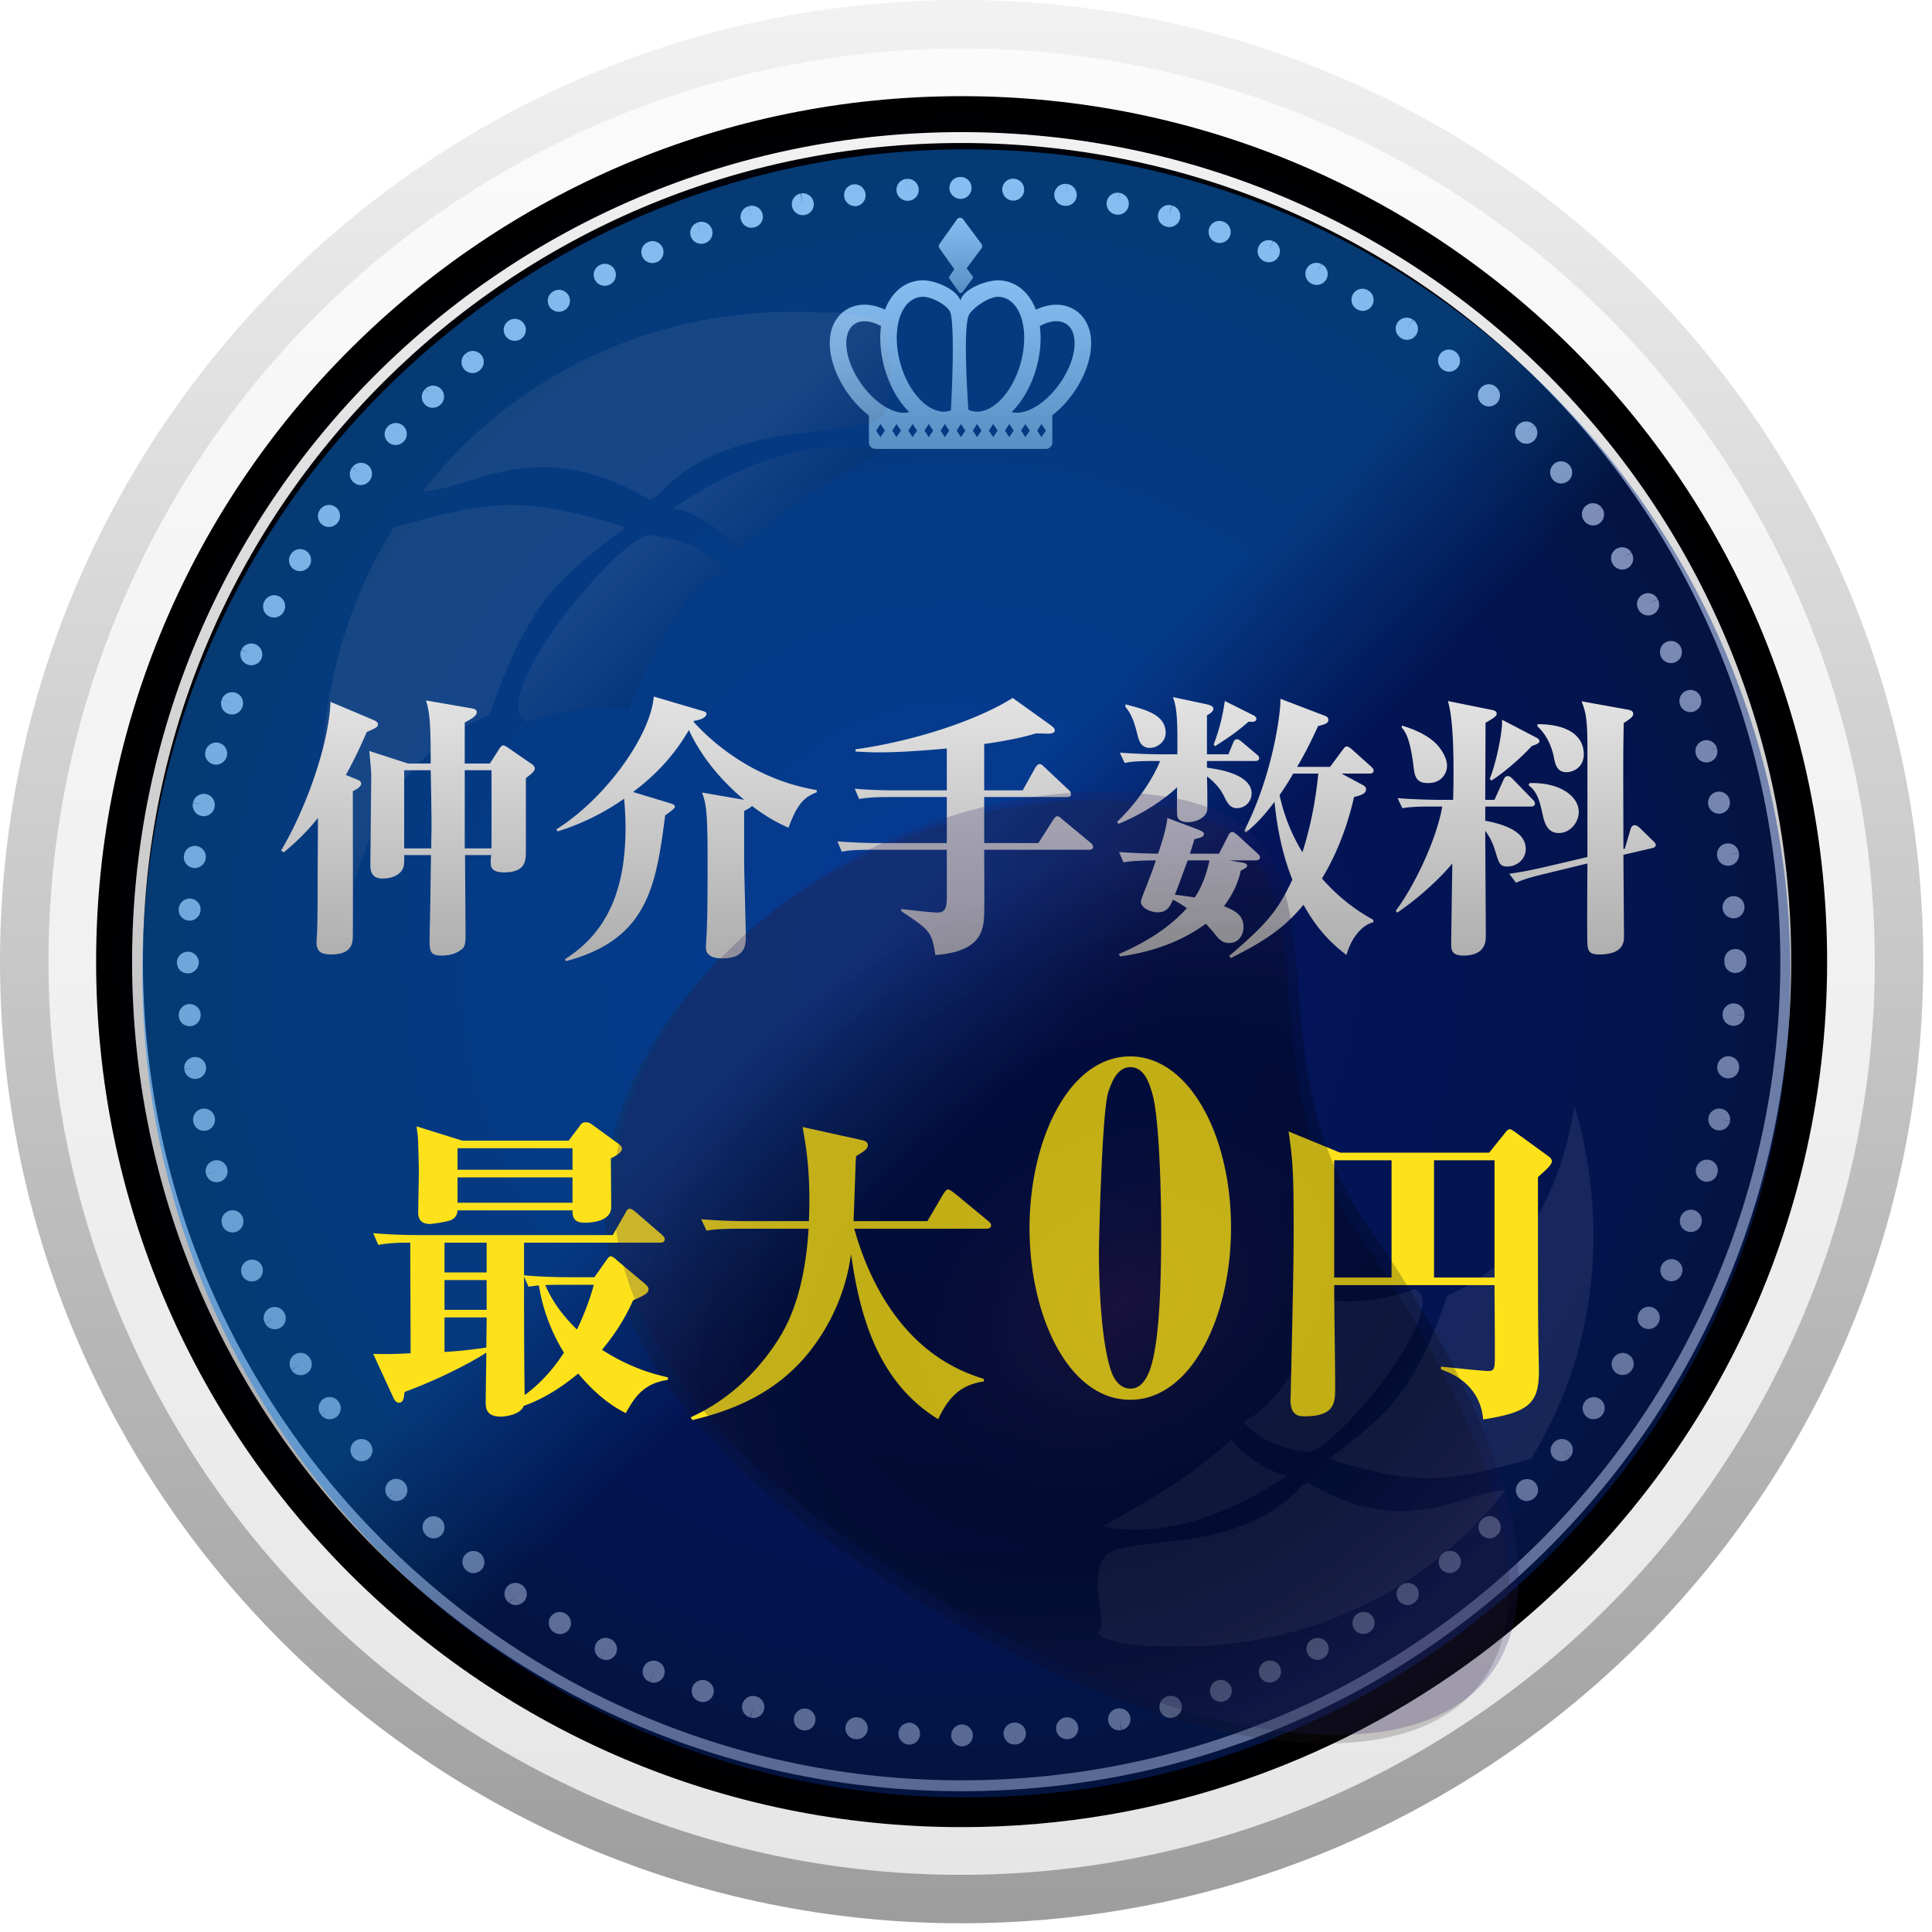
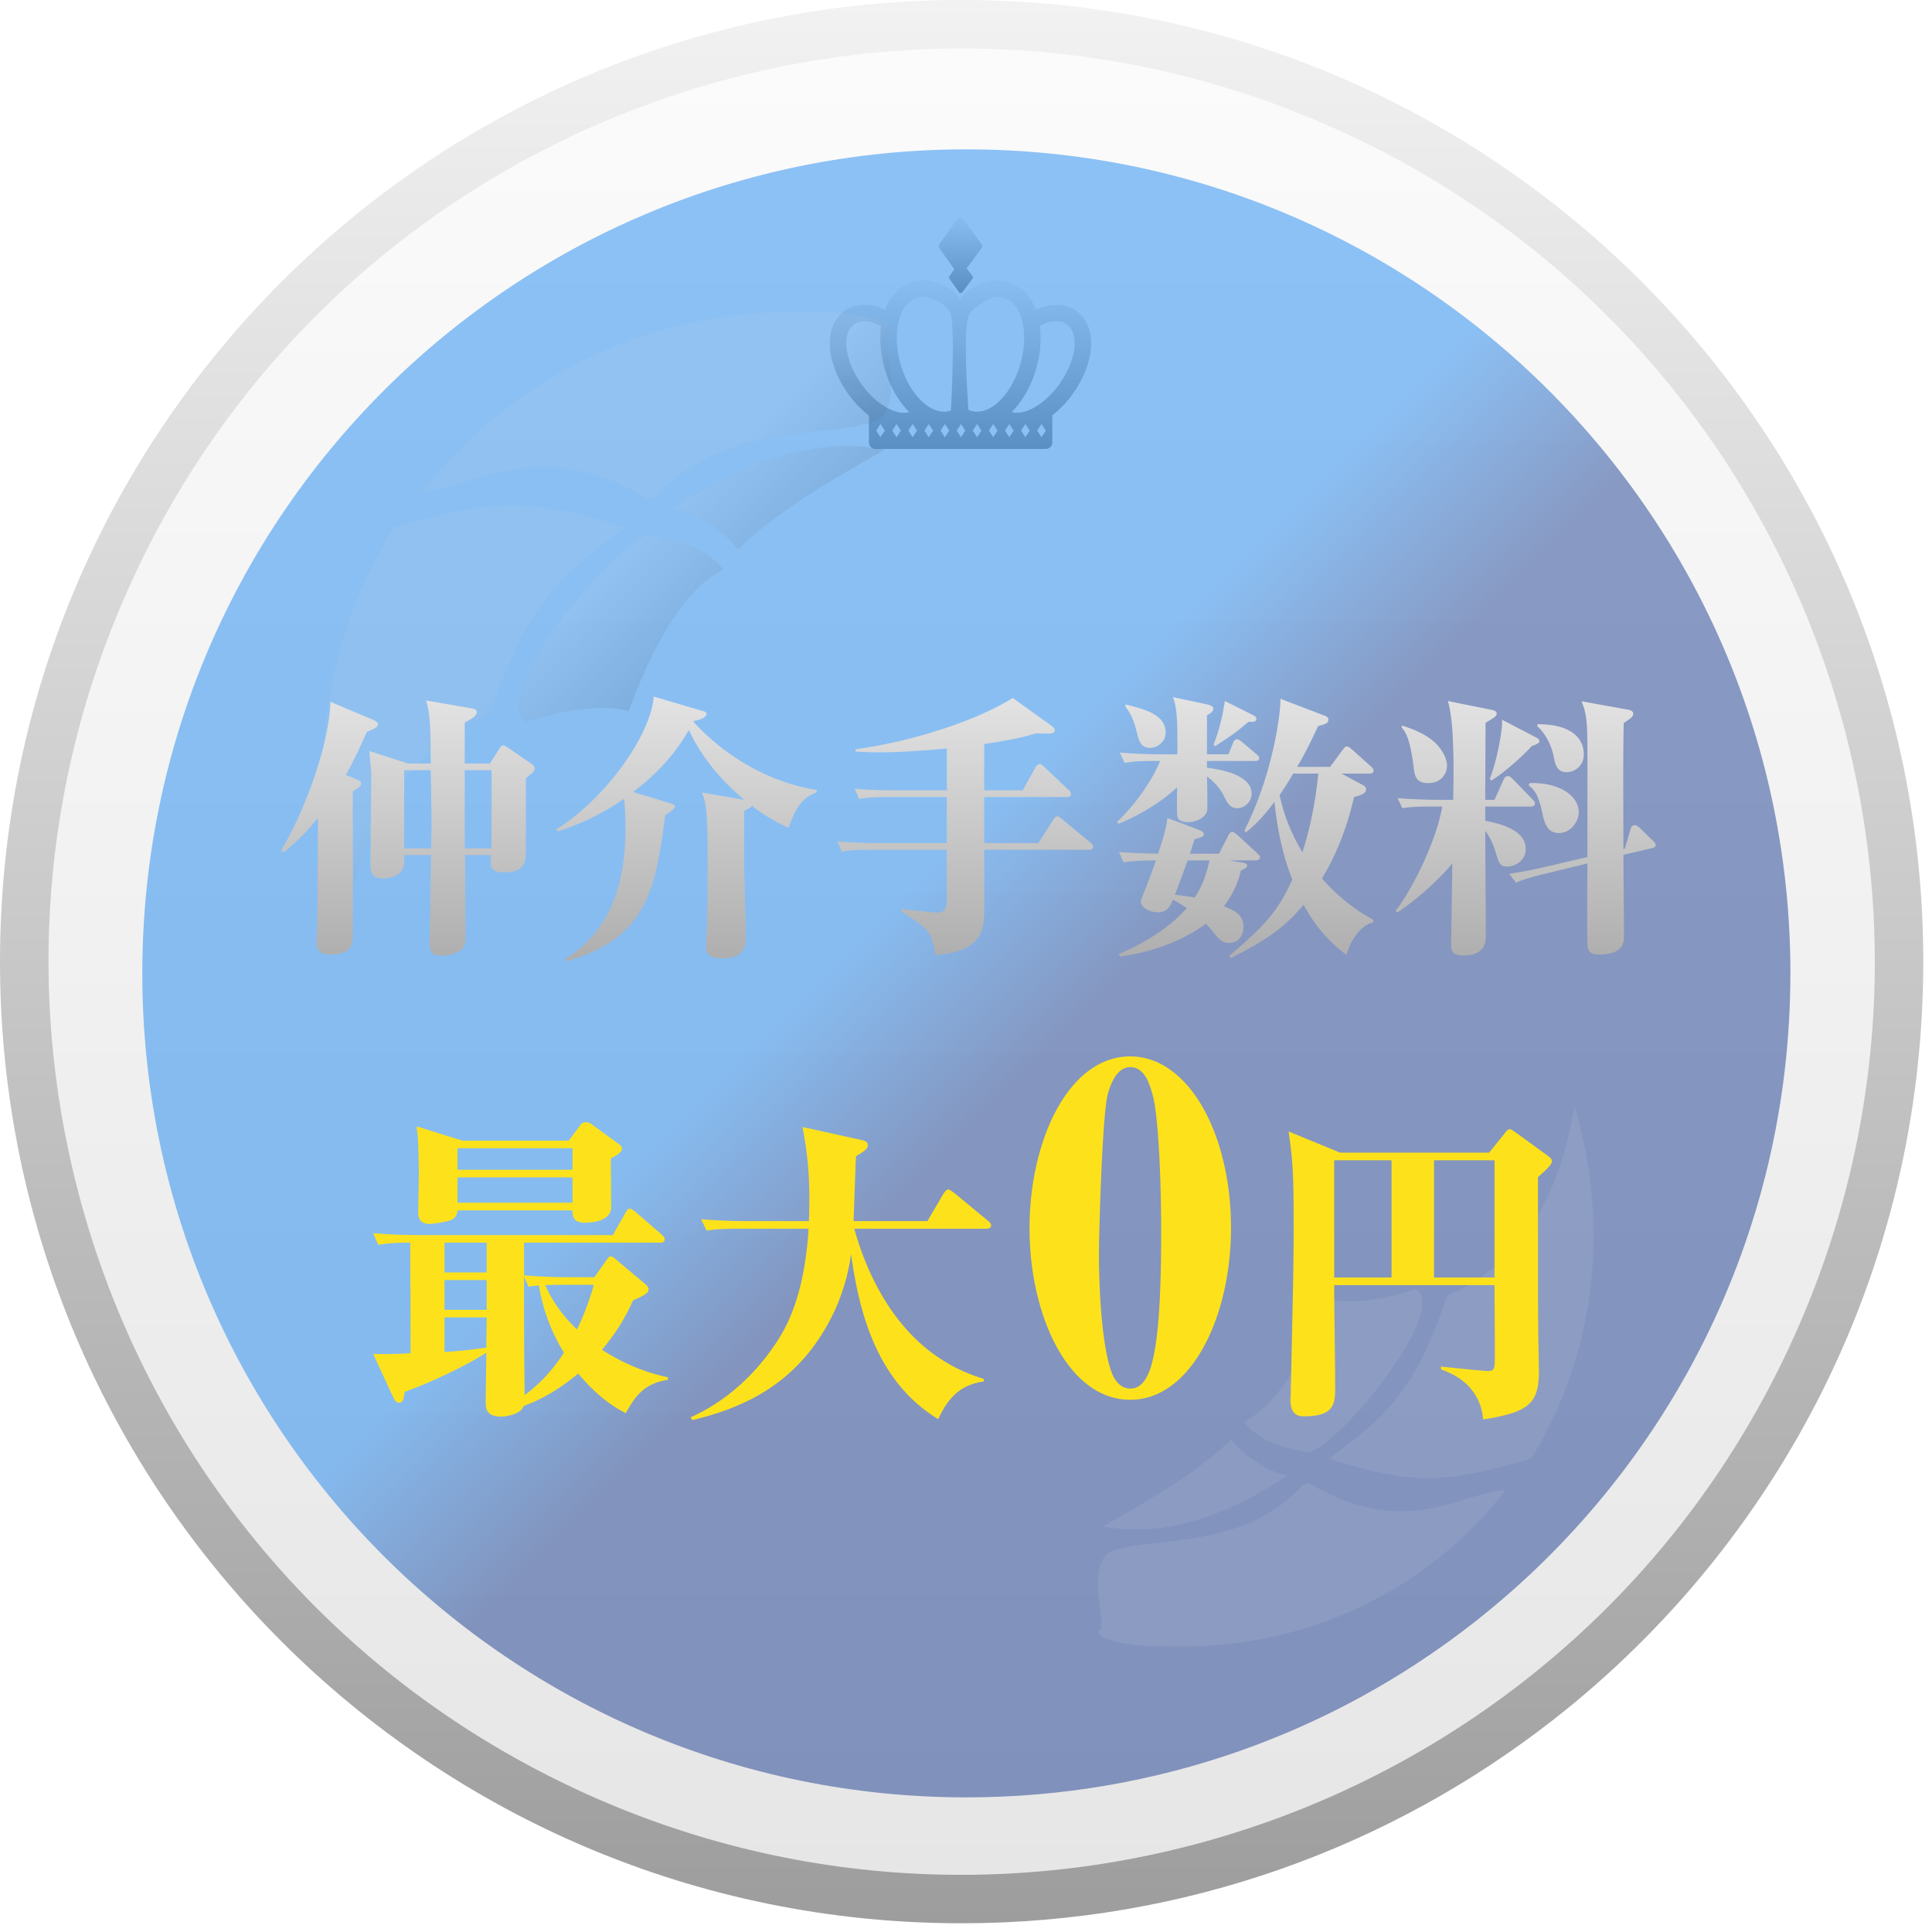
<svg xmlns="http://www.w3.org/2000/svg" width="192" height="192" fill="none">
  <path style="mix-blend-mode:color-dodge" opacity=".4" d="M174.39 95.566c0 22.812-10.706 43.125-27.371 56.181-12.115 9.496-27.38 15.157-43.967 15.157-39.399 0-71.338-31.939-71.338-71.338 0-39.398 31.939-71.338 71.338-71.338 39.399 0 71.338 31.94 71.338 71.338z" fill="url(#paint0_radial_5057_2738)" />
  <path d="M191.133 95.567c0 30.56-14.344 57.771-36.667 75.262-16.229 12.719-36.68 20.304-58.9 20.304C42.788 191.133 0 148.346 0 95.567 0 42.787 42.783 0 95.567 0c52.783 0 95.566 42.787 95.566 95.567z" fill="url(#paint1_linear_5057_2738)" />
  <path d="M57.18 177.774C30.894 165.499 13.248 142.23 7.167 116 2.745 96.928 4.435 76.295 13.36 57.179c21.2-45.402 75.193-65.02 120.595-43.816 45.402 21.199 65.019 75.193 43.82 120.595-21.199 45.402-75.193 65.019-120.595 43.82v-.004z" fill="#fff" fill-opacity=".74" />
-   <path d="M181.578 95.567c0 27.505-12.91 51.993-33.002 67.738-14.609 11.449-33.011 18.273-53.013 18.273-47.503 0-86.011-38.508-86.011-86.01 0-47.503 38.513-86.011 86.015-86.011s86.011 38.508 86.011 86.01z" fill="url(#paint2_radial_5057_2738)" />
  <g filter="url(#filter0_d_5057_2738)">
-     <path fill-rule="evenodd" clip-rule="evenodd" d="M95.567 13.13c22.764 0 43.375 9.228 58.294 24.148 14.915 14.915 24.147 35.526 24.147 58.294 0 22.768-9.227 43.375-24.147 58.294-14.919 14.915-35.526 24.142-58.294 24.142-22.768 0-43.375-9.227-58.294-24.142-14.915-14.919-24.147-35.526-24.147-58.294 0-22.768 9.227-43.375 24.147-58.294C52.192 22.363 72.799 13.13 95.567 13.13zm57.529 24.908c-14.72-14.72-35.064-23.827-57.53-23.827-22.465 0-42.808 9.107-57.528 23.827-14.72 14.725-23.831 35.064-23.831 57.53 0 22.465 9.106 42.808 23.83 57.529 14.721 14.72 35.065 23.831 57.53 23.831 22.465 0 42.804-9.106 57.529-23.831 14.721-14.721 23.831-35.064 23.831-57.53 0-22.465-9.106-42.804-23.831-57.529z" fill="url(#paint3_linear_5057_2738)" />
-   </g>
+     </g>
  <g filter="url(#filter1_d_5057_2738)">
-     <path d="M95.615 173.547h-.044a1.09 1.09 0 010-2.178c.601 0 1.111.488 1.111 1.089s-.467 1.089-1.067 1.089zm-5.247-.173h-.065l-.074-.004a1.09 1.09 0 01.19-2.169c.593.051 1.055.57 1.012 1.166-.043.571-.497 1.012-1.063 1.012v-.005zm10.463-.004a1.099 1.099 0 01-1.093-1.003 1.08 1.08 0 01.981-1.171l.078-.004a1.08 1.08 0 011.149 1.024 1.088 1.088 0 01-1.024 1.15l-.065-1.089.052 1.089h-.078v.004zm-15.684-.523c-.052 0-.108 0-.164-.013l.16-1.076-.173 1.076a1.098 1.098 0 01-.943-1.219 1.083 1.083 0 011.202-.946c.013 0 .065.009.078.009.596.09 1.007.644.916 1.236a1.09 1.09 0 01-1.076.929v.004zm20.892-.004a1.086 1.086 0 01-1.08-.964 1.093 1.093 0 01.955-1.21c.592-.069 1.149.346 1.227.933.078.593-.307 1.133-.899 1.219-.013 0-.065.009-.078.009-.043.004-.086.009-.129.009l.004.004zm-26.066-.877c-.073 0-.147-.009-.22-.022l-.047-.009a1.09 1.09 0 01.453-2.13c.588.125.986.704.86 1.292a1.074 1.074 0 01-1.046.869zm31.239-.009a1.09 1.09 0 01-.224-2.157l.047-.008a1.09 1.09 0 011.288.842 1.09 1.09 0 01-.843 1.288l-.224-1.067.181 1.076a1.051 1.051 0 01-.229.026h.004zm-36.338-1.223a1.11 1.11 0 01-.29-.039l.29-1.05-.329 1.037a1.093 1.093 0 01-.765-1.336 1.093 1.093 0 011.383-.752 1.09 1.09 0 01-.29 2.14zm41.443-.018a1.088 1.088 0 01-.32-2.13c.008 0 .06-.018.069-.018a1.089 1.089 0 011.34.761c.16.579-.177 1.18-.761 1.34l-.289-1.05.272 1.054c-.104.03-.208.043-.311.043zm-46.457-1.568a.96.96 0 01-.346-.061c-.008 0-.056-.022-.064-.022a1.088 1.088 0 01-.644-1.4 1.089 1.089 0 011.4-.644c.562.208.869.834.67 1.396-.16.445-.566.731-1.012.731h-.004zm51.466-.022a1.089 1.089 0 01-.389-2.105 1.087 1.087 0 11.778 2.032l-.355-1.029.342 1.033a1.112 1.112 0 01-.372.065l-.004.004zm-56.35-1.902c-.147 0-.298-.03-.44-.095l.44-.994-.462.986a1.09 1.09 0 01.843-2.01l.06.026a1.092 1.092 0 01-.44 2.087zm61.216-.017a1.09 1.09 0 01-.419-2.096c.549-.229 1.202.013 1.439.562a1.069 1.069 0 01-.531 1.417.35.35 0 00-.065.031 1.126 1.126 0 01-.419.086h-.005zm-65.961-2.239c-.169 0-.342-.039-.506-.125l.506-.964-.527.955a1.091 1.091 0 01-.489-1.46 1.092 1.092 0 011.461-.489l.056.03a1.089 1.089 0 01-.505 2.053h.004zm70.698-.013a1.087 1.087 0 01-.488-2.061c.531-.264 1.201-.065 1.473.462a1.072 1.072 0 01-.436 1.452c-.009 0-.056.031-.065.035a1.091 1.091 0 01-.488.117l.004-.005zm-75.28-2.563c-.194 0-.393-.051-.574-.164l.575-.925-.584.921a1.095 1.095 0 01-.38-1.491 1.08 1.08 0 011.474-.394c.008.005.056.035.069.039a1.088 1.088 0 01-.575 2.014h-.004zm79.848-.013c-.376 0-.739-.19-.942-.54a1.093 1.093 0 01.389-1.491c.514-.302 1.193-.147 1.5.367.307.51.168 1.163-.342 1.479l-.06.034a1.06 1.06 0 01-.549.151h.004zm-84.239-2.869c-.22 0-.44-.065-.63-.203l.63-.886-.652.868a1.09 1.09 0 111.24-1.793 1.091 1.091 0 01.303 1.551 1.089 1.089 0 01-.886.458l-.005.005zm88.626-.009a1.09 1.09 0 01-.614-1.992c.493-.333 1.18-.225 1.522.263a1.074 1.074 0 01-.234 1.496c-.008.008-.056.039-.064.047-.186.126-.402.19-.61.19v-.004zm-92.826-3.168c-.23 0-.459-.073-.657-.229a1.093 1.093 0 01-.19-1.582 1.093 1.093 0 011.534-.129c.454.384.531 1.076.155 1.534a1.086 1.086 0 01-.847.406h.005zm97.01-.013c-.311 0-.623-.134-.839-.389a1.081 1.081 0 01.19-1.569 1.087 1.087 0 011.53.177 1.09 1.09 0 01-.177 1.53l-.678-.851.665.86a1.105 1.105 0 01-.696.246l.005-.004zm-100.974-3.44c-.255 0-.51-.091-.717-.281a1.091 1.091 0 01-.073-1.591 1.087 1.087 0 011.538-.017c.424.415.454 1.111.043 1.543a1.092 1.092 0 01-.795.346h.004zm104.928-.009c-.285 0-.57-.108-.782-.333a1.078 1.078 0 01.074-1.577 1.087 1.087 0 011.538.065c.406.441.38 1.132-.065 1.538l-.739-.799.726.812a1.1 1.1 0 01-.756.299l.004-.005zm-108.619-3.695a1.08 1.08 0 01-.8-.35l.8-.739-.812.726a1.099 1.099 0 01.03-1.539 1.078 1.078 0 011.526.018l.052.056c.406.441.38 1.132-.065 1.538-.208.191-.476.29-.74.29h.01zm112.332-.004c-.268 0-.536-.1-.748-.294a1.091 1.091 0 01-.047-1.539c.41-.436 1.11-.475 1.551-.069.441.406.48 1.076.074 1.517 0 0-.035.039-.039.039a1.087 1.087 0 01-.795.341l.004.005zm3.453-3.955a1.089 1.089 0 01-.812-1.815 1.094 1.094 0 011.534-.147c.462.38.527 1.072.147 1.534l-.839-.696.826.713a1.094 1.094 0 01-.852.411h-.004zm-119.264-.004a1.06 1.06 0 01-.855-.432 1.087 1.087 0 01.172-1.53 1.087 1.087 0 011.53.172 1.113 1.113 0 01-.15 1.543 1.1 1.1 0 01-.697.251v-.004zm-3.15-4.167a1.09 1.09 0 01-.895-.466l.895-.623-.904.61a1.096 1.096 0 01.242-1.522 1.086 1.086 0 011.513.225c.004.009.039.052.043.061a1.09 1.09 0 01-.894 1.711v.004zm125.591-.008c-.225 0-.454-.069-.649-.216a1.086 1.086 0 01-.224-1.522c.354-.475 1.041-.6 1.521-.255.484.346.609 1.003.272 1.491-.004.009-.039.052-.043.061a1.086 1.086 0 01-.877.441zm-128.474-4.374c-.367 0-.73-.186-.934-.527l.934-.562-.947.536a1.091 1.091 0 01.35-1.5 1.09 1.09 0 011.53.398 1.086 1.086 0 01-.933 1.651v.004zm131.361-.017c-.195 0-.393-.052-.575-.165a1.086 1.086 0 01-.35-1.499c.315-.51.994-.688 1.504-.372.51.311.683.959.376 1.474 0 0-.026.043-.03.047a1.088 1.088 0 01-.925.515zM27.311 132.1c-.394 0-.774-.216-.968-.588l.968-.501-.981.475a1.092 1.092 0 01.45-1.474 1.092 1.092 0 011.499.502 1.086 1.086 0 01-.964 1.586h-.004zm136.521-.026a1.086 1.086 0 01-.964-1.586l.022-.039a1.089 1.089 0 011.936.998l-.022.039a1.089 1.089 0 01-.968.592l-.004-.004zM25.029 127.35c-.41 0-.8-.233-.977-.64l-.017-.038a1.09 1.09 0 011.996-.873c.242.553 0 1.214-.553 1.452a1.103 1.103 0 01-.45.095v.004zm141.068-.021a1.087 1.087 0 01-.999-1.526 1.112 1.112 0 011.444-.584c.553.242.812.865.57 1.414l-.017.043a1.084 1.084 0 01-.998.653zm-142.996-4.854c-.44 0-.847-.264-1.007-.704l-.013-.039a1.088 1.088 0 112.049-.735c.203.566-.082 1.21-.649 1.413a1.063 1.063 0 01-.38.069v-.004zm144.928-.035a1.09 1.09 0 01-1.029-1.447l.017-.052a1.088 1.088 0 012.049.734l-.013.031a1.09 1.09 0 01-1.029.73l.005.004zm-146.501-4.948c-.48 0-.916-.32-1.05-.804l1.05-.285-1.055.268a1.09 1.09 0 012.088-.623c0 .009.017.056.017.065a1.087 1.087 0 01-1.05 1.374v.005zm148.091-.052a.96.96 0 01-.311-.048 1.093 1.093 0 01-.735-1.352c.169-.571.774-.921 1.349-.757.574.165.916.739.756 1.314 0 .009-.017.056-.017.065a1.09 1.09 0 01-1.042.778zM20.27 112.375c-.497 0-.942-.333-1.05-.843l-.009-.048a1.09 1.09 0 012.135-.441c.121.588-.25 1.185-.838 1.306a1.091 1.091 0 01-.233.026h-.005zm150.589-.035a.81.81 0 01-.207-.022 1.087 1.087 0 01-.864-1.275c0-.008.013-.056.013-.064a1.09 1.09 0 012.13.453l-1.067-.224 1.059.246a1.09 1.09 0 01-1.068.886h.004zm-151.466-5.117a1.086 1.086 0 01-1.076-.947l1.08-.142-1.085.121a1.09 1.09 0 012.153-.329c0 .005.008.056.008.065a1.09 1.09 0 01-1.08 1.232zm152.352-.056c-.056 0-.108 0-.164-.013a1.087 1.087 0 01-.912-1.241c.091-.592.64-1.024 1.232-.938.592.083 1.007.61.929 1.202 0 .009-.008.056-.008.065-.082.54-.545.925-1.077.925zM18.848 101.98a1.066 1.066 0 01-1.08-.985v-.061a1.088 1.088 0 112.174-.125c.034.597-.415 1.132-1.016 1.171h-.078zm153.433-.034h-.064a1.09 1.09 0 01-1.025-1.15v-.06a1.09 1.09 0 112.174.16l-1.085-.083 1.085.109a1.088 1.088 0 01-1.085 1.024zm-153.61-5.212c-.6 0-1.089-.467-1.089-1.068v-.043a1.09 1.09 0 012.178 0c0 .6-.488 1.11-1.089 1.11zm153.788-.035a1.09 1.09 0 01-1.09-1.09v-.241a1.09 1.09 0 012.179 0h-.018s0 .017.005.026h.013v.206c0 .6-.489 1.09-1.089 1.09v.008zM18.844 91.487h-.06a1.069 1.069 0 01-1.025-1.128v-.03c.04-.597.562-1.068 1.154-1.025.6.039 1.055.54 1.02 1.141-.035.58-.518 1.046-1.089 1.046v-.004zm153.429-.23a1.088 1.088 0 01-1.085-1.024c-.035-.596.415-1.132 1.016-1.17a1.073 1.073 0 011.158.984v.061a1.09 1.09 0 01-1.024 1.15h-.065zm-152.91-4.991c-.048 0-.096 0-.143-.009-.596-.082-1.016-.605-.938-1.201l.004-.048a1.094 1.094 0 011.228-.933c.596.082 1.011.63.933 1.227a1.113 1.113 0 01-1.084.964zm152.365-.23a1.09 1.09 0 01-1.076-.924c0-.004-.009-.056-.009-.065a1.091 1.091 0 01.938-1.223 1.086 1.086 0 011.223.938l-1.08.142 1.085-.12a1.09 1.09 0 01-1.077 1.253h-.004zM20.244 81.115a1.09 1.09 0 01-1.068-1.318l1.068.225-1.059-.247a1.085 1.085 0 011.275-.864c.592.112.977.683.865 1.275 0 .008-.013.056-.013.065a1.088 1.088 0 01-1.063.864h-.005zm150.59-.246c-.506 0-.96-.355-1.068-.869-.121-.588.251-1.184.838-1.305.588-.121 1.159.233 1.284.817l.009.047a1.093 1.093 0 01-1.068 1.31h.005zm-149.362-4.88c-.095 0-.19-.013-.29-.039-.575-.164-.916-.739-.756-1.314 0-.008.017-.056.017-.064a1.093 1.093 0 011.353-.735c.575.173.903.778.735 1.353a1.12 1.12 0 01-1.06.8zm148.112-.22a1.08 1.08 0 01-1.041-.778c0-.009-.017-.056-.017-.065a1.088 1.088 0 012.1-.57l-1.05.285 1.054-.268a1.09 1.09 0 01-1.046 1.396zm-146.53-4.763a1.088 1.088 0 01-1.024-1.456l1.023.367-1.02-.385c.195-.57.813-.877 1.38-.687.57.19.877.804.686 1.375l-.021.064a1.09 1.09 0 01-1.024.722zm144.936-.238a1.09 1.09 0 01-1.025-.721c-.203-.567.083-1.21.649-1.414.566-.203 1.184.07 1.387.636l.013.038a1.088 1.088 0 01-1.024 1.457v.004zM24.977 66.113a1.087 1.087 0 01-.994-1.526l.998.436-.985-.462a1.09 1.09 0 012.005.847s-.021.048-.021.052c-.178.41-.58.653-.999.653h-.004zm141.081-.216c-.419 0-.821-.247-.999-.653-.242-.553 0-1.215.554-1.452.553-.238 1.184-.009 1.426.544l.017.04a1.09 1.09 0 01-.994 1.525l-.004-.004zm-138.83-4.53a1.085 1.085 0 01-.964-1.586l.022-.039a1.085 1.085 0 011.465-.467c.536.277.744.934.467 1.465l-.021.04a1.086 1.086 0 01-.968.587zm136.569-.203c-.389 0-.765-.208-.963-.575 0 0-.026-.047-.026-.052a1.086 1.086 0 01.466-1.465 1.095 1.095 0 011.47.467l-.968.501.981-.475a1.091 1.091 0 01-.96 1.603v-.004zM29.8 56.76c-.19 0-.38-.052-.553-.156a1.074 1.074 0 01-.376-1.473s.026-.044.03-.048c.316-.51.99-.67 1.5-.35.51.316.67.99.35 1.5-.207.337-.58.527-.95.527zm131.417-.16c-.363 0-.722-.181-.925-.514 0 0-.026-.044-.03-.048a1.087 1.087 0 01.372-1.495 1.086 1.086 0 011.495.371l-.933.562.946-.536a1.09 1.09 0 01-.925 1.664V56.6zM32.683 52.369c-.216 0-.437-.065-.623-.199a1.075 1.075 0 01-.272-1.491c.005-.009.04-.052.043-.06a1.085 1.085 0 011.522-.225c.484.358.583 1.041.224 1.521a1.12 1.12 0 01-.898.454h.004zm125.634-.151c-.328 0-.657-.152-.869-.437-.004-.009-.038-.052-.043-.06a1.09 1.09 0 011.79-1.245l-.895.622.903-.61a1.095 1.095 0 01-.886 1.734v-.004zM35.855 48.207c-.246 0-.488-.082-.691-.25a1.094 1.094 0 01-.147-1.535l.838.696-.825-.713a1.087 1.087 0 011.53-.173 1.087 1.087 0 01.134 1.577 1.09 1.09 0 01-.839.394v.004zm119.294-.16a1.08 1.08 0 01-.851-.41 1.113 1.113 0 01.151-1.544 1.075 1.075 0 011.552.182 1.087 1.087 0 01-.852 1.768v.004zm-115.84-3.825c-.264 0-.528-.09-.731-.285a1.066 1.066 0 01-.074-1.517s.035-.04.04-.04a1.087 1.087 0 011.538-.047 1.09 1.09 0 01.047 1.539c-.216.233-.518.35-.816.35h-.005zm112.374-.13c-.281 0-.558-.108-.769-.324a1.088 1.088 0 01.013-1.595 1.087 1.087 0 011.538.065l-.799.74.812-.727a1.098 1.098 0 01-.03 1.539 1.092 1.092 0 01-.756.307l-.009-.005zM43.008 40.527a1.087 1.087 0 01-.735-1.889l.74.8-.727-.813a1.095 1.095 0 011.539.03c.415.432.41 1.111-.018 1.526a1.1 1.1 0 01-.795.341l-.004.005zm104.967-.139a1.08 1.08 0 01-.761-.31c-.423-.416-.454-1.111-.043-1.544a1.07 1.07 0 011.513-.065 1.09 1.09 0 01-.705 1.919h-.004zM46.958 37.074c-.32 0-.64-.143-.856-.411a1.09 1.09 0 01.178-1.53l.678.851-.665-.86a1.096 1.096 0 011.53.143 1.081 1.081 0 01-.19 1.569 1.08 1.08 0 01-.675.238zm97.054-.134c-.247 0-.493-.083-.696-.251-.458-.38-.545-1.076-.169-1.539a1.073 1.073 0 011.504-.181l.052.043a1.09 1.09 0 01-.696 1.928h.005zM51.15 33.87c-.345 0-.682-.156-.89-.454a1.073 1.073 0 01.233-1.495c.01-.009.057-.04.065-.048a1.09 1.09 0 11.597 1.993l-.005.004zm88.674-.1a1.066 1.066 0 01-.666-.229 1.092 1.092 0 01-.255-1.517c.35-.488 1.029-.6 1.517-.255l-.631.887.653-.87a1.09 1.09 0 01.276 1.518 1.088 1.088 0 01-.894.47v-.003zm-84.287-2.787a1.09 1.09 0 01-.938-.519c-.306-.51-.168-1.162.342-1.478l.06-.034a1.089 1.089 0 111.102 1.88 1.112 1.112 0 01-.566.15zm79.891-.09c-.181 0-.367-.048-.536-.143-.008-.005-.056-.035-.069-.04a1.089 1.089 0 111.15-1.85l-.575.926.583-.92a1.095 1.095 0 01-.557 2.03l.004-.004zm-75.322-2.49c-.398 0-.783-.212-.977-.584a1.073 1.073 0 01.436-1.452c.009 0 .056-.03.065-.034a1.087 1.087 0 011.46.488c.269.54.053 1.193-.488 1.46-.16.078-.328.117-.496.117v.005zm70.745-.082a1.08 1.08 0 01-.484-.117l-.056-.03a1.088 1.088 0 111.011-1.928l-.505.964.527-.955a1.088 1.088 0 01-.488 2.062l-.005.004zm-66.013-2.179c-.423 0-.83-.242-1.007-.648a1.07 1.07 0 01.532-1.418c.008 0 .056-.026.064-.03a1.095 1.095 0 011.427.584 1.091 1.091 0 01-1.016 1.512zm61.268-.078c-.139 0-.281-.025-.419-.086l-.061-.026a1.09 1.09 0 01.886-1.992l-.441.994.463-.986a1.09 1.09 0 01-.424 2.092l-.004.005zM69.683 24.23a1.089 1.089 0 01-.355-2.118l.355 1.029-.342-1.033a1.095 1.095 0 011.397.648 1.08 1.08 0 01-.636 1.392 1.13 1.13 0 01-.423.086l.004-.004zm51.53-.082a1.111 1.111 0 01-1.046-1.466 1.068 1.068 0 011.358-.67c.008 0 .056.022.064.022a1.09 1.09 0 01-.376 2.113zm-46.53-1.513c-.475 0-.916-.316-1.05-.8-.16-.579.177-1.18.76-1.34l.29 1.05-.272-1.054a1.095 1.095 0 011.357.73 1.085 1.085 0 01-.726 1.353c-.008 0-.06.018-.069.018a1.113 1.113 0 01-.29.039v.004zm41.526-.07c-.096 0-.191-.012-.286-.038 0 0-.043-.013-.047-.013a1.09 1.09 0 01-.761-1.34 1.09 1.09 0 011.34-.76l-.29 1.05.329-1.038c.579.16.92.757.765 1.336a1.092 1.092 0 01-1.05.804zm-36.43-1.18a1.09 1.09 0 01-.22-2.157l.224 1.069-.181-1.076a1.09 1.09 0 01.454 2.13l-.048.009a.995.995 0 01-.225.022l-.004.004zm31.325-.051a.986.986 0 01-.194-.017c-.009 0-.061-.013-.069-.013a1.087 1.087 0 01-.843-1.288c.121-.588.7-.968 1.288-.843l-.225 1.068.238-1.064a1.09 1.09 0 01-.195 2.16v-.003zm-26.113-.847c-.54 0-1.024-.398-1.098-.942-.077-.592.307-1.133.9-1.219.012 0 .064-.009.077-.009a1.092 1.092 0 01.255 2.165c-.043.005-.086.01-.13.01l-.004-.005zm20.94-.03c-.043 0-.086 0-.13-.009-.013 0-.064-.009-.077-.009a1.088 1.088 0 11.319-2.152l-.16 1.076.173-1.076a1.1 1.1 0 01.943 1.219c-.07.549-.532.95-1.072.95h.004zm-15.758-.506a1.088 1.088 0 01-.06-2.174l.065 1.09-.048-1.09c.6-.035 1.124.402 1.171.998a1.084 1.084 0 01-.98 1.172l-.074.004h-.074zm10.537-.017h-.095a1.107 1.107 0 01-1.011-1.167 1.066 1.066 0 011.128-1.007l.073.004a1.09 1.09 0 01-.095 2.174v-.004zm-5.247-.169c-.6 0-1.11-.488-1.11-1.089 0-.6.466-1.09 1.067-1.09h.043a1.09 1.09 0 010 2.18z" fill="url(#paint4_linear_5057_2738)" />
-   </g>
+     </g>
  <path d="M94.84 26.762l-.487.687a.208.208 0 000 .242l.955 1.344c.082.117.25.117.337 0l1.002-1.344a.201.201 0 000-.246l-.583-.783 1.47-1.975a.378.378 0 000-.45l-1.82-2.445a.374.374 0 00-.61.008l-1.737 2.447a.37.37 0 000 .436l1.478 2.083-.004-.004z" fill="url(#paint5_linear_5057_2738)" />
  <path d="M108.234 32.705c-.238-.765-.683-1.396-1.292-1.824a3.404 3.404 0 00-1.958-.597c-.661 0-1.353.173-2.04.489-.544-1.43-1.53-2.425-2.779-2.775a3.716 3.716 0 00-1.003-.138c-1.132 0-3.405.825-3.712 2l.008.023h-.017l.009-.026c-.489-1.198-2.585-2.002-3.717-2.002-.342 0-.679.048-1.003.139-1.249.35-2.234 1.348-2.779 2.774-.687-.315-1.378-.488-2.04-.488-.726 0-1.4.207-1.957.596-.61.428-1.06 1.06-1.293 1.824-.194.623-.246 1.327-.16 2.092.156 1.375.761 2.879 1.712 4.236a10.35 10.35 0 002.14 2.264v2.671c0 .36.289.653.652.653h16.92c.359 0 .653-.29.653-.653v-2.67h-.03a10.254 10.254 0 002.139-2.265c.951-1.357 1.556-2.861 1.711-4.236.087-.765.031-1.47-.16-2.092l-.004.005zM87.498 43.449l-.424-.657.424-.657.44.657-.44.657zm1.599 0l-.424-.657.424-.657.44.657-.44.657zm-3.54-5.36c-1.642-2.346-1.936-4.974-.661-5.864.29-.203.635-.298 1.02-.298.501 0 1.067.168 1.642.48-.169 1.296-.056 2.744.346 4.17.505 1.798 1.387 3.315 2.455 4.374-.169.047-.346.07-.532.07-1.297 0-3-1.116-4.27-2.927v-.004zm5.139 5.36l-.424-.657.424-.657.44.657-.44.657zm1.603 0l-.423-.657.423-.657.441.657-.44.657zm1.6 0l-.424-.657.423-.657.441.657-.44.657zm.596-2.662a2.019 2.019 0 01-.704.125c-.299 0-.602-.065-.904-.186-.475-.186-.947-.514-1.387-.955-.856-.851-1.595-2.126-2.019-3.643a9.465 9.465 0 01-.363-2.542c0-.708.095-1.37.268-1.944.329-1.068.942-1.833 1.79-2.07.181-.053.367-.078.557-.078.933 0 2.559.92 2.736 1.633.419 1.681.125 7.836.03 9.655l-.004.005zm1.002 2.662l-.423-.657.423-.657.441.657-.44.657zm1.6 0l-.424-.657.424-.657.44.657-.44.657zm1.603 0l-.424-.657.424-.657.44.657-.44.657zm-.692-2.723a2.519 2.519 0 01-.903.186 2.018 2.018 0 01-.869-.194c-.133-1.932-.51-8.1.044-9.392.255-.6 1.897-1.828 2.887-1.828.19 0 .376.026.557.078.847.237 1.461 1.002 1.79 2.07a6.64 6.64 0 01.267 1.945c0 .8-.116 1.664-.363 2.541-.427 1.517-1.166 2.792-2.018 3.643-.44.441-.912.765-1.387.956l-.005-.005zm2.291 2.723l-.424-.657.424-.657.441.657-.441.657zm1.599 0l-.423-.657.423-.657.441.657-.441.657zm1.599 0l-.423-.657.423-.657.441.657-.441.657zm1.841-5.36c-1.27 1.812-2.969 2.927-4.27 2.927a2.13 2.13 0 01-.531-.07c1.067-1.058 1.949-2.575 2.455-4.373.402-1.426.514-2.87.345-4.17.575-.312 1.141-.48 1.643-.48.38 0 .726.095 1.02.298 1.279.894.981 3.522-.662 5.865v.004z" fill="url(#paint6_linear_5057_2738)" />
  <path d="M177.926 96.734c0 26.186-12.292 49.503-31.421 64.492-13.908 10.9-31.429 17.395-50.471 17.395-45.225 0-81.892-36.663-81.892-81.892s36.671-81.887 81.896-81.887 81.892 36.663 81.892 81.892h-.004z" fill="url(#paint7_linear_5057_2738)" style="mix-blend-mode:screen" opacity=".46" />
  <g opacity=".4">
    <path style="mix-blend-mode:screen" opacity=".2" fill-rule="evenodd" clip-rule="evenodd" d="M62.154 52.399c-6.293 4.866-9.565 7.027-13.472 18.614-8.92 3.8-13.013 12.171-14.521 21.662a51.848 51.848 0 01-2.17-14.82c0-9.47 2.606-18.17 7.136-25.448 9.586-2.683 12.896-3.185 23.027-.004V52.4zm4.672-1.841c6.902-4.68 14.336-7.218 21.091-5.87-5.07 2.913-10.494 5.947-14.578 9.915-1.906-2.412-5.36-4.17-6.513-4.045zM52.347 71.76c2.905-1.08 7.49-1.867 10.131-1.098 2.827-7.671 5.917-12.283 9.405-14.068-2.179-2.623-5.334-3.09-7.266-3.435-3.103.051-16.609 16.5-12.27 18.597v.004zm29.601-40.674C65.603 30.08 51.103 37.13 42.027 48.825c4.957-.182 11.4-5.813 22.5.842.523-.194 0-.164.618-.203 6.102-7.105 16.665-6.137 20.628-7.29 4.711-.386 1.872-7.82 2.425-9.194 1.867-1.296-5.804-2.182-6.25-1.888v-.005z" fill="url(#paint8_linear_5057_2738)" />
  </g>
  <g opacity=".4">
    <path style="mix-blend-mode:screen" opacity=".2" fill-rule="evenodd" clip-rule="evenodd" d="M132.087 144.973c5.48-4.239 8.328-6.119 11.734-16.211 7.771-3.306 11.337-10.597 12.646-18.865a45.12 45.12 0 011.889 12.909c0 8.247-2.269 15.827-6.215 22.163-8.35 2.338-11.233 2.771-20.054.004zm-4.071 1.604c-6.012 4.076-12.486 6.284-18.368 5.113 4.412-2.537 9.14-5.182 12.697-8.635 1.66 2.1 4.668 3.634 5.671 3.522zm12.611-18.468c-2.532.942-6.522 1.63-8.825.955-2.459 6.682-5.156 10.697-8.19 12.253 1.897 2.286 4.646 2.693 6.327 2.991 2.706-.048 14.466-14.375 10.688-16.199zm-25.78 35.427c14.236.878 26.865-5.26 34.77-15.446-4.318.16-9.932 5.065-19.596-.735-.454.168 0 .142-.536.177-5.316 6.189-14.517 5.346-17.966 6.353-4.102.337-1.629 6.812-2.113 8.009-1.626 1.128 5.056 1.902 5.441 1.647v-.005z" fill="#fff" />
  </g>
-   <path d="M81.33 152.42c-10.303-7.563-26.614-23.139-19.569-42.203 7.646-20.694 33.253-33.491 53.406-30.163 20.153 3.323 6.997 24.077 19.57 42.204 40.345 58.177-7.036 64.193-53.406 30.162z" fill="url(#paint9_radial_5057_2738)" opacity=".19" />
  <g filter="url(#filter2_d_5057_2738)">
    <path d="M53.148 75.32c0 .305-.61.75-.887.943v7.24c0 .944 0 2.136-2.164 2.136-1.331 0-1.331-.61-1.331-1.081 0-.278.027-.472.055-.639h-2.607l.055 7.962c0 .527-.028 1.026-.25 1.276-.665.666-1.609.749-2.136.749-.998 0-1.193-.305-1.193-1.443 0-.638.056-2.33.084-4.41l.055-4.133h-2.663c.028.887-.027 1.192-.194 1.47-.388.638-1.248.86-1.942.86-.998 0-1.22-.61-1.22-1.276 0-1.443.083-7.768.083-9.071 0-.306-.056-.86-.194-2.33l3.855 1.248h2.247c0-3.523-.055-5.049-.471-6.27l4.494.777c.333.056.555.139.555.389 0 .388-.61.72-1.193 1.026v4.078h2.496l.805-1.248c.166-.278.333-.555.527-.555.139 0 .416.194.582.305l2.053 1.415c.222.138.5.332.5.582zm-4.3 7.934v-7.767h-2.662v7.767h2.663zm-5.963-2.358c0-.777-.056-4.55-.084-5.41h-2.635v7.768h2.691c0-.805.028-1.859.028-2.358zm-5.326-9.987c0 .278-.195.389-1.11.777-.5 1.137-1.082 2.469-2.08 4.272l.97.389c.333.138.555.221.555.471 0 .278-.416.555-.832.749 0 2.275.028 13.177 0 14.342 0 .693-.028 1.886-2.164 1.886-.86 0-1.442-.194-1.442-1.22 0-.195.028-.472.028-.528.083-1.081.083-4.521.083-5.77 0-1.72.027-4.05.027-6.047-1.303 1.637-2.524 2.69-3.384 3.412l-.277-.166c2.635-4.466 4.771-10.791 4.91-14.786l4.216 1.776c.25.11.5.25.5.443zm43.607 6.769c-1.11.444-1.886.97-2.802 3.523-.749-.333-1.914-.86-3.634-2.164-.139.139-.194.194-.776.5v4.993c0 1.415.166 6.436.166 7.6 0 1.11-.388 2.053-2.33 2.053-.999 0-1.637-.305-1.637-1.082 0-.222.028-.527.028-.665.139-1.637.139-5.687.139-7.546 0-4.577-.056-5.964-.555-7.184l4.189.721c-1.637-1.387-3.967-3.662-5.493-6.935-1.387 2.413-3.246 4.438-5.548 6.158l3.662 1.11c.36.11.499.194.499.36 0 .14-.36.417-.97.86-.916 7.074-1.748 12.317-9.849 14.48l-.11-.194c4.271-2.69 6.019-7.018 6.019-13.037 0-1.276-.083-2.303-.139-2.913a23.65 23.65 0 01-6.602 3.246l-.139-.195c5.105-3.217 9.432-9.542 9.682-13.204l4.799 1.415c.333.083.444.166.444.305 0 .36-.666.638-1.249.694l-.027.11c2.524 2.775 6.713 5.854 12.233 6.77v.221zm27.463 5.41c0 .277-.25.304-.417.304H97.81c0 1.082.028 5.576 0 6.27-.056 1.58-.166 3.855-4.855 4.188-.36-2.33-.554-2.468-3.384-4.355v-.222c.61.084 3.052.36 3.606.36.722 0 .916-.47.916-1.441v-4.8h-7.435c-1.692 0-2.302.056-2.996.195l-.443-1.027c1.72.139 3.661.167 3.939.167h6.935V78.15h-5.715c-1.692 0-2.302.083-2.996.194l-.444-1.027c1.72.167 3.662.167 3.94.167h5.215v-4.161c-2.608.25-5.077.388-6.63.388-1.137 0-1.886-.055-2.441-.083v-.222c5.992-.832 12.26-2.968 15.617-5.104l3.829 2.746c.166.139.36.278.36.472 0 .333-.527.333-.749.333-.194 0-.721-.028-1.137-.028-1.554.5-3.745.86-5.132 1.054v4.605h3.828l1.248-2.247c.084-.139.25-.36.416-.36.25 0 .361.193.5.304l2.385 2.247c.167.139.25.278.25.444 0 .25-.222.278-.416.278H97.81v4.577h5.381l1.471-2.303c.111-.166.249-.36.416-.36.166 0 .305.138.499.305l2.774 2.302c.139.111.278.25.278.416zm27.878-7.574c0 .278-.249.305-.444.305h-2.746l2.164 1.165c.194.112.277.25.277.389 0 .416-.416.582-1.193.777-.36 1.553-1.192 4.799-3.19 8.1 2.164 2.44 4.161 3.578 5.104 4.105v.25c-1.165.25-2.246 1.664-2.663 3.245-.943-.72-2.718-2.136-4.272-4.993-1.636 1.942-3.245 3.329-7.24 5.299l-.138-.222c3.855-3.274 4.854-4.578 6.269-7.573-.472-1.193-1.387-3.718-1.775-7.74-1.443 1.942-2.414 2.69-2.858 3.052l-.138-.195c2.94-5.742 3.661-12.177 3.578-13.093l4.355 1.664c.25.084.416.195.416.417 0 .36-.305.443-1.026.638-.666 1.442-1.248 2.635-2.081 4.05h3.274l1.193-1.61c.277-.36.305-.415.471-.415.111 0 .194.027.499.277l1.887 1.692c.166.167.277.25.277.416zm-5.492.305h-2.497a26.915 26.915 0 01-1.359 2.136c.305 1.36.86 3.357 2.275 5.687.915-2.885 1.331-5.437 1.581-7.823zm-5.798 8.322c0 .25-.25.306-.444.306h-2.58l1.276.221c.167.028.472.084.472.306 0 .166-.25.305-.638.499-.194.97-.666 2.191-1.664 3.523.97.416 1.941.804 1.941 2.08 0 .777-.471 1.582-1.442 1.582-.721 0-1.082-.472-1.47-.971a14.73 14.73 0 00-.833-.944c-2.496 1.831-5.464 2.83-8.516 3.246l-.138-.222c2.524-1.11 4.937-2.524 6.768-4.577-.305-.194-.832-.582-1.387-.832-.277.638-.555 1.248-1.498 1.248-.749 0-1.692-.444-1.692-1.082 0-.11.416-1.165.499-1.359.611-1.581.888-2.358.999-2.718-1.193 0-2.497.055-3.218.194l-.444-1.027c1.803.14 3.884.167 3.884.167.388-1.165.86-2.663.915-3.55l3.024 1.136c.194.084.61.222.61.444 0 .278-.222.36-.943.527-.194.666-.277.916-.444 1.443h2.885l.916-1.776c.055-.138.194-.388.416-.388.138 0 .388.222.499.305l1.97 1.803c.166.167.277.25.277.416zm-5.021.306h-2.164c-.36.943-.971 2.69-1.276 3.412 1.165.138 1.637.222 1.97.277.305-.444 1.026-1.581 1.47-3.69zm4.66-14.065c0 .361-.527.305-.776.278-1.193 1.054-2.081 1.636-3.329 2.44l-.139-.165c.583-1.526.888-2.83 1.11-4.328l2.885 1.442c.166.084.249.222.249.333zm.278 3.884c0 .222-.139.305-.416.305h-4.772v.666c1.055.139 4.439.61 4.439 2.58a1.47 1.47 0 01-1.443 1.442c-.721 0-.998-.582-1.276-1.137-.166-.36-.61-1.193-1.72-2.025.028.388.056 3.19.028 3.329-.111.776-1.109 1.22-1.886 1.22-1.11 0-1.11-.555-1.11-.915-.027-.416 0-2.192 0-2.552-.998.97-3.19 2.58-5.825 3.634l-.139-.195c2.164-2.052 3.717-4.604 4.272-6.047h-.527c-1.692 0-2.302.056-2.996.194l-.471-1.026a63 63 0 003.966.166h1.748c0-2.552.055-4.438-.444-5.686l3.384.72c.111.029.638.14.638.417 0 .305-.388.555-.638.666v3.883h2.136l.472-1.165c.083-.194.194-.333.361-.333.111 0 .222.028.554.306l1.443 1.22c.083.056.222.194.222.333zm-9.293-2.497c0 .916-.86 1.498-1.554 1.498-.776 0-1.054-.527-1.22-1.192-.25-1-.499-2.026-1.221-2.885v-.25c2.025.527 3.995 1.026 3.995 2.83zm41.554 2.136c0 1.276-1.026 1.776-1.719 1.776-.944 0-1.11-.777-1.249-1.443-.166-.943-.693-2.274-1.636-3.107v-.222c3.19 0 4.604 1.276 4.604 2.996zm-4.41-1.276c0 .111-.194.278-.749.444-.971 1.082-2.802 2.69-4.023 3.44l-.166-.166c.638-1.526 1.304-4.8 1.221-5.881l3.356 1.747c.222.111.361.222.361.416zm11.567 10.292c0 .166-.194.277-.36.305l-2.857.666c0 1.303.055 7.046.055 8.21 0 1.194-.943 1.693-2.441 1.693-.832 0-1.165-.194-1.193-1.082-.055-1.248 0-6.824 0-7.961l-4.216 1.026c-1.748.416-2.303.638-2.885.888l-.666-.888c.915-.139 1.72-.25 3.856-.749l3.911-.915V73.406c0-2.968-.139-3.634-.582-4.771l4.604.832c.278.055.527.139.527.416 0 .305-.277.472-.943.916-.055 3.162-.055 3.661-.027 12.51l.138-.028.555-1.886c.083-.305.222-.444.388-.444.222 0 .333.084.555.278l1.248 1.22c.195.167.333.333.333.472zm-7.656-3.301c0 1.054-.86 2.108-1.969 2.108-1.193 0-1.443-1.054-1.637-1.914-.25-1.165-.527-2.247-1.387-2.83l.111-.221c3.162-.084 4.882 1.414 4.882 2.857zm-13.093-4.605c0 .777-.527 1.748-1.886 1.748-1.082 0-1.304-.555-1.415-1.443-.278-2.33-.638-3.495-1.193-4.05v-.222c1.221.36 2.58.943 3.467 1.859.666.721 1.027 1.525 1.027 2.108zm8.738 3.773c0 .222-.167.305-.416.305h-4.522v1.414c2.108.389 4.023 1.166 4.023 2.802 0 1.082-.944 1.748-1.831 1.748-.722 0-.833-.305-1.193-1.526-.083-.25-.333-1.137-.999-2.025 0 1.637.056 8.905.056 10.403 0 .554 0 1.997-2.247 1.997-1.193 0-1.193-.638-1.193-1.137 0-.444.028-2.386.111-8.017-.971 1.193-3.052 3.245-5.465 4.882l-.166-.166c1.914-2.553 4.077-7.157 4.632-10.375h-.971c-1.692 0-2.302.055-2.996.166l-.471-.999c1.747.14 3.689.167 3.967.167h1.553c.056-2.497.139-7.712-.527-9.82l4.106.832c.443.083.749.139.749.416 0 .25-.25.416-1.11.916 0 1.193-.028 6.546-.028 7.656h.916l.915-2.025c.111-.25.25-.333.416-.333.139 0 .278.083.472.278l1.942 1.997c.166.166.277.277.277.444z" fill="url(#paint10_linear_5057_2738)" />
  </g>
  <g filter="url(#filter3_d_5057_2738)">
    <path d="M66.375 135.761c-2.425.346-3.307 1.732-4.188 3.306-.725-.378-2.551-1.322-4.724-3.936-2.488 2.078-4.503 2.897-5.416 3.212-.315.913-1.953 1.071-2.236 1.071-1.543 0-1.543-.882-1.543-1.512 0-.693.063-4.093.063-4.849-2.141 1.385-5.731 3.054-8.124 3.905-.095.724-.126 1.07-.599 1.07-.22 0-.409-.283-.503-.472l-2.016-4.377c1.512.031 1.732.031 3.716-.063 0-3.307-.032-8.377-.032-10.99h-.377c-1.606 0-2.425.157-2.803.22l-.504-1.165c1.48.126 2.96.189 4.472.189h19.335l1.26-2.204c.157-.284.22-.41.44-.41.095 0 .22.032.598.347l2.551 2.204c.126.126.315.283.315.472 0 .315-.315.347-.472.347h-13.51v3.243c1.386.126 3.023.189 4.44.189h2.551l1.134-1.606c.189-.252.315-.472.472-.472.22 0 .441.22.725.472l2.74 2.299c.125.126.314.283.314.504 0 .409-.472.63-1.543 1.102-.472 1.071-1.323 2.803-3.086 4.912 2.897 1.858 5.196 2.425 6.55 2.74v.252zm-10.329-2.708a18.011 18.011 0 01-2.488-6.676c-.409.031-.598.063-1.039.126l-.44-1.008c0 3.936 0 7.873.062 11.777 1.229-.913 2.551-2.141 3.905-4.219zm-7.683-4.251v-2.96h-4.189v2.96h4.189zm0-3.716v-2.96h-4.189v2.96h4.189zm0 4.471h-4.189v3.433c.85-.063 2.047-.126 4.157-.441 0-.756.032-2.393.032-2.992zm10.643-3.243h-3.054c-.536 0-1.228 0-1.764.031.473 1.103 1.354 2.677 3.15 4.409 1.038-2.11 1.637-4.251 1.668-4.44zm2.803-13.541c0 .41-.661.756-1.102.976 0 .756.031 4.157.031 4.85 0 1.448-2.047 1.543-2.645 1.543-1.165 0-1.197-.693-1.197-1.228h-11.43c-.032.787-.662.976-.756 1.007-.724.221-1.89.347-1.984.347-.913 0-1.165-.536-1.165-1.102 0-.662.063-3.496.063-4.094 0-.472-.063-3.055-.095-3.401 0-.157-.126-.945-.126-1.102l4.535 1.417h10.58l1.134-1.512c.126-.189.252-.314.567-.314.252 0 .41.094.567.188l2.676 1.953c.22.157.347.315.347.472zm-4.913 2.11v-2.141h-11.43v2.141h11.43zm0 3.275v-2.519h-11.43v2.519h11.43zm41.599 2.236c0 .315-.315.346-.504.346h-13.1c.063.158.598 2.33 1.826 4.881 3.59 7.4 8.66 9.29 11.053 10.045v.252c-2.361.347-3.526 1.606-4.534 3.748-6.235-3.811-7.873-10.833-8.66-16.407-.472 3.559-1.92 6.897-4.125 9.699-3.338 4.188-7.715 5.857-11.651 6.802l-.158-.283c3.527-1.575 6.424-4.251 8.534-7.463.913-1.386 2.771-4.503 3.18-11.274h-6.738c-2.205 0-2.803.095-3.401.189l-.536-1.134a53.81 53.81 0 004.503.189h6.204c.189-4.692-.252-7.274-.63-9.352l5.857 1.291c.441.094.63.252.63.504 0 .409-.41.63-1.165 1.102-.032.441-.063.63-.063 1.197-.031.755-.157 4.408-.189 5.258h7.337l1.606-2.739c.095-.126.284-.41.441-.41.157 0 .44.221.693.41l3.243 2.676c.126.095.347.284.347.473zm23.841.262c0 8.853-3.96 17.084-10.011 17.084-6.184 0-10.01-8.409-10.01-17.04 0-8.809 3.915-17.084 10.01-17.084 5.784 0 10.011 7.697 10.011 17.04zm-6.941 0c0-4.049-.222-10.945-.845-13.214-.312-1.112-.801-2.758-2.225-2.758-1.245 0-1.868 1.423-2.224 2.625-.579 2.091-.89 14.236-.89 15.838 0 3.114.222 8.987 1.246 11.834.178.49.712 1.647 1.868 1.647.801 0 1.379-.49 1.869-1.647 1.201-2.936 1.201-10.855 1.201-14.325zm38.831-6.623c0 .346-.599.882-1.386 1.574 0 11.998 0 12.565.032 15.682 0 .567.063 3.055.063 3.559 0 3.212-.914 4.125-5.543 4.849-.063-.819-.409-3.684-4.188-4.975v-.284c.567.063 4.157.441 4.629.441.473 0 .63-.063.693-.598.031-.252.031-.819.031-1.102 0-2.96-.031-4.881-.031-6.834h-15.934c0 2.803.094 7.306.094 10.14 0 1.512 0 2.897-3.023 2.897-.503 0-1.417 0-1.417-1.637 0-.063.032-.441.032-1.008.283-12.344.283-13.698.283-16.154 0-5.606-.094-6.645-.504-9.51l5.133 2.11h14.801l1.574-1.953c.158-.22.315-.378.472-.378.158 0 .347.158.536.284l3.212 2.33c.22.157.441.346.441.567zm-5.7 11.557v-11.652h-6.015v11.652h6.015zm-10.234 0v-11.652h-5.7v11.652h5.7z" fill="#FDE21B" />
  </g>
-   <path d="M82.264 151.577c-10.303-7.564-26.614-23.14-19.57-42.204 7.646-20.693 33.254-33.49 53.407-30.163 20.153 3.324 6.997 24.078 19.569 42.204 40.346 58.178-7.036 64.194-53.406 30.163z" fill="url(#paint11_radial_5057_2738)" opacity=".23" />
  <defs>
    <linearGradient id="paint1_linear_5057_2738" x1="95.567" y1="0" x2="95.567" y2="191.133" gradientUnits="userSpaceOnUse">
      <stop stop-color="#F2F2F2" />
      <stop offset="1" stop-color="#9D9D9D" />
    </linearGradient>
    <linearGradient id="paint3_linear_5057_2738" x1="95.567" y1="13.131" x2="95.567" y2="178.008" gradientUnits="userSpaceOnUse">
      <stop stop-color="#F2F2F2" />
      <stop offset="1" stop-color="#9D9D9D" />
    </linearGradient>
    <linearGradient id="paint4_linear_5057_2738" x1="95.565" y1="17.586" x2="95.565" y2="173.547" gradientUnits="userSpaceOnUse">
      <stop stop-color="#F2F2F2" />
      <stop offset="1" stop-color="#9D9D9D" />
    </linearGradient>
    <linearGradient id="paint5_linear_5057_2738" x1="95.452" y1="21.639" x2="95.452" y2="29.123" gradientUnits="userSpaceOnUse">
      <stop stop-color="#F2F2F2" />
      <stop offset="1" stop-color="#9D9D9D" />
    </linearGradient>
    <linearGradient id="paint6_linear_5057_2738" x1="95.449" y1="27.855" x2="95.449" y2="44.616" gradientUnits="userSpaceOnUse">
      <stop stop-color="#F2F2F2" />
      <stop offset="1" stop-color="#9D9D9D" />
    </linearGradient>
    <linearGradient id="paint7_linear_5057_2738" x1="38.133" y1="38.828" x2="153.943" y2="154.639" gradientUnits="userSpaceOnUse">
      <stop offset=".44" stop-color="#0B7EF0" />
      <stop offset=".57" stop-color="#062C86" />
    </linearGradient>
    <linearGradient id="paint8_linear_5057_2738" x1="65.962" y1="67.184" x2="44.555" y2="45.782" gradientUnits="userSpaceOnUse">
      <stop />
      <stop offset=".36" stop-color="#D5D2C8" />
      <stop offset="1" stop-color="#D5D2C8" />
    </linearGradient>
    <linearGradient id="paint10_linear_5057_2738" x1="96.145" y1="60.742" x2="96.145" y2="102.742" gradientUnits="userSpaceOnUse">
      <stop stop-color="#F2F2F2" />
      <stop offset="1" stop-color="#9D9D9D" />
    </linearGradient>
    <radialGradient id="paint0_radial_5057_2738" cx="0" cy="0" r="1" gradientUnits="userSpaceOnUse" gradientTransform="translate(99.828 88.56) scale(73.914)">
      <stop offset=".28" stop-color="#728FAF" />
      <stop offset=".7" stop-color="#2E3A47" />
      <stop offset="1" />
    </radialGradient>
    <radialGradient id="paint2_radial_5057_2738" cx="0" cy="0" r="1" gradientUnits="userSpaceOnUse" gradientTransform="translate(95.567 95.567) scale(86.011)">
      <stop offset=".03" stop-color="#010048" />
      <stop offset=".41" stop-color="#000030" />
      <stop offset=".8" stop-color="#00001D" />
      <stop offset="1" />
    </radialGradient>
    <radialGradient id="paint9_radial_5057_2738" cx="0" cy="0" r="1" gradientUnits="userSpaceOnUse" gradientTransform="rotate(-31.06 289.066 -134.604) scale(55.593 41.791)">
      <stop stop-color="#6E0000" />
      <stop offset=".05" stop-color="#580000" />
      <stop offset=".14" stop-color="#380000" />
      <stop offset=".24" stop-color="#1F0000" />
      <stop offset=".33" stop-color="#0D0000" />
      <stop offset=".44" stop-color="#030000" />
      <stop offset=".56" />
      <stop offset=".91" stop-color="#1B1210" />
      <stop offset="1" stop-color="#231815" />
    </radialGradient>
    <radialGradient id="paint11_radial_5057_2738" cx="0" cy="0" r="1" gradientUnits="userSpaceOnUse" gradientTransform="rotate(-31.06 288.022 -136.683) scale(55.593 41.791)">
      <stop stop-color="#231815" />
      <stop offset=".09" stop-color="#1B1210" />
      <stop offset=".44" />
      <stop offset=".57" stop-color="#010103" />
      <stop offset=".68" stop-color="#05040D" />
      <stop offset=".79" stop-color="#0D091F" />
      <stop offset=".89" stop-color="#171138" />
      <stop offset=".98" stop-color="#241B58" />
      <stop offset="1" stop-color="#271D5E" />
    </radialGradient>
    <filter id="filter0_d_5057_2738" x="8.804" y="8.809" width="173.526" height="173.521" filterUnits="userSpaceOnUse" color-interpolation-filters="sRGB">
      <feFlood flood-opacity="0" result="BackgroundImageFix" />
      <feColorMatrix in="SourceAlpha" values="0 0 0 0 0 0 0 0 0 0 0 0 0 0 0 0 0 0 127 0" result="hardAlpha" />
      <feOffset />
      <feGaussianBlur stdDeviation="2.161" />
      <feColorMatrix values="0 0 0 0 0 0 0 0 0 0 0 0 0 0 0 0 0 0 0.5 0" />
      <feBlend in2="BackgroundImageFix" result="effect1_dropShadow_5057_2738" />
      <feBlend in="SourceGraphic" in2="effect1_dropShadow_5057_2738" result="shape" />
    </filter>
    <filter id="filter1_d_5057_2738" x="15.853" y="15.857" width="159.423" height="159.419" filterUnits="userSpaceOnUse" color-interpolation-filters="sRGB">
      <feFlood flood-opacity="0" result="BackgroundImageFix" />
      <feColorMatrix in="SourceAlpha" values="0 0 0 0 0 0 0 0 0 0 0 0 0 0 0 0 0 0 127 0" result="hardAlpha" />
      <feOffset />
      <feGaussianBlur stdDeviation=".864" />
      <feColorMatrix values="0 0 0 0 0 0 0 0 0 0 0 0 0 0 0 0 0 0 0.5 0" />
      <feBlend in2="BackgroundImageFix" result="effect1_dropShadow_5057_2738" />
      <feBlend in="SourceGraphic" in2="effect1_dropShadow_5057_2738" result="shape" />
    </filter>
    <filter id="filter2_d_5057_2738" x="23.701" y="64.989" width="145.084" height="34.762" filterUnits="userSpaceOnUse" color-interpolation-filters="sRGB">
      <feFlood flood-opacity="0" result="BackgroundImageFix" />
      <feColorMatrix in="SourceAlpha" values="0 0 0 0 0 0 0 0 0 0 0 0 0 0 0 0 0 0 127 0" result="hardAlpha" />
      <feOffset dy="1.058" />
      <feGaussianBlur stdDeviation="2.116" />
      <feComposite in2="hardAlpha" operator="out" />
      <feColorMatrix values="0 0 0 0 0 0 0 0 0 0 0 0 0 0 0 0 0 0 1 0" />
      <feBlend in2="BackgroundImageFix" result="effect1_dropShadow_5057_2738" />
      <feBlend in="SourceGraphic" in2="effect1_dropShadow_5057_2738" result="shape" />
    </filter>
    <filter id="filter3_d_5057_2738" x="31.612" y="99.508" width="128.09" height="47.098" filterUnits="userSpaceOnUse" color-interpolation-filters="sRGB">
      <feFlood flood-opacity="0" result="BackgroundImageFix" />
      <feColorMatrix in="SourceAlpha" values="0 0 0 0 0 0 0 0 0 0 0 0 0 0 0 0 0 0 127 0" result="hardAlpha" />
      <feOffset dy="1.369" />
      <feGaussianBlur stdDeviation="2.738" />
      <feComposite in2="hardAlpha" operator="out" />
      <feColorMatrix values="0 0 0 0 0 0 0 0 0 0 0 0 0 0 0 0 0 0 1 0" />
      <feBlend in2="BackgroundImageFix" result="effect1_dropShadow_5057_2738" />
      <feBlend in="SourceGraphic" in2="effect1_dropShadow_5057_2738" result="shape" />
    </filter>
  </defs>
</svg>